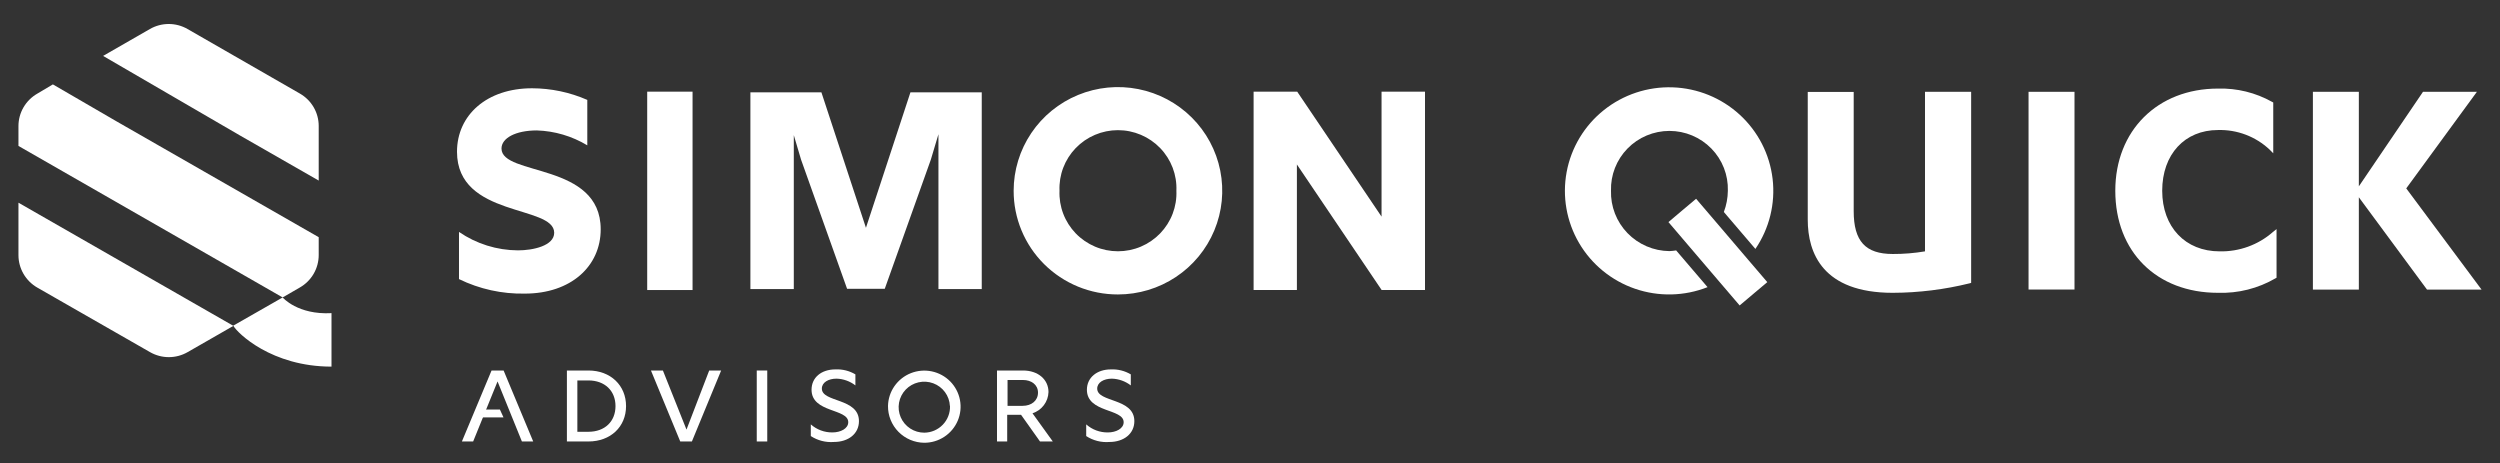
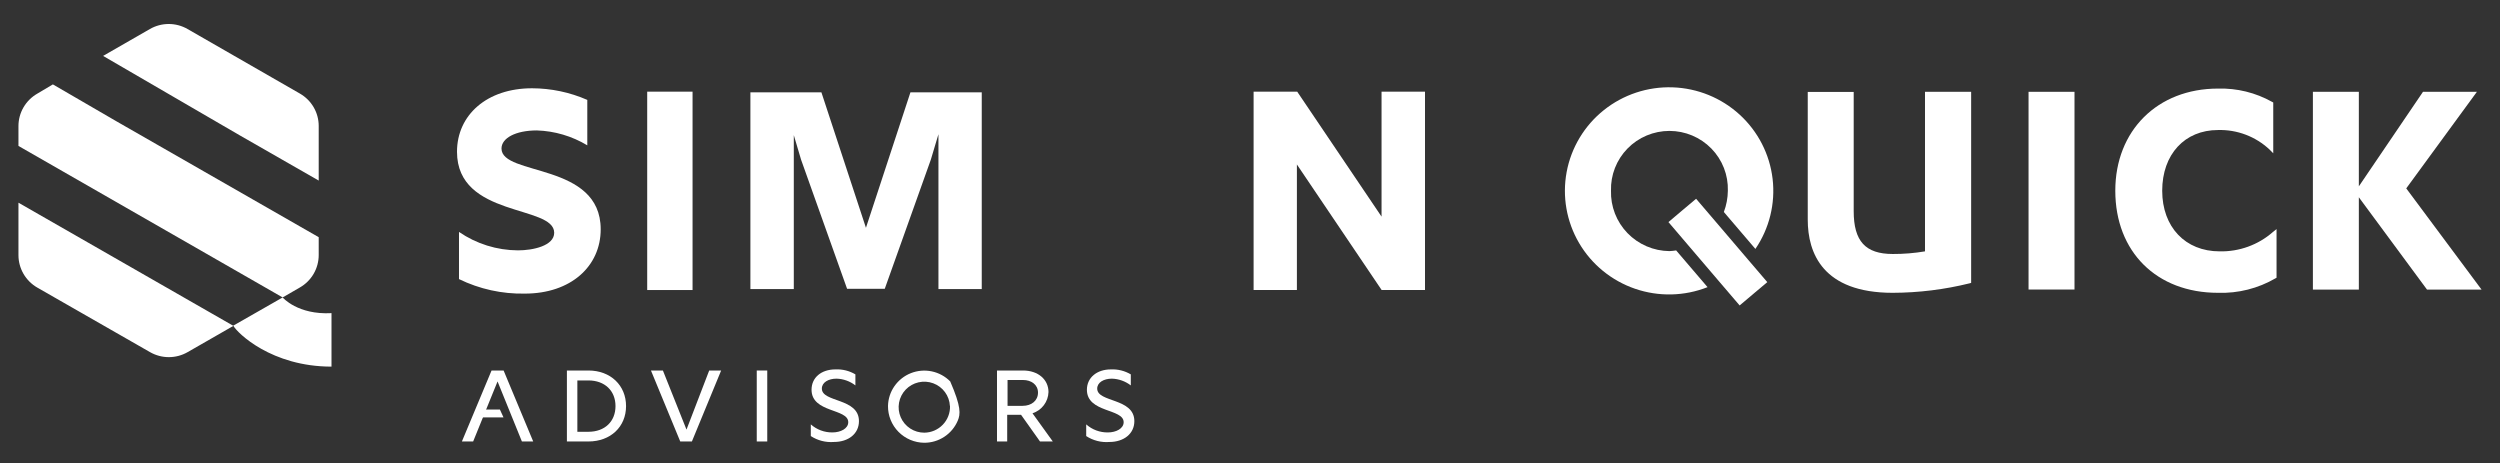
<svg xmlns="http://www.w3.org/2000/svg" width="394" height="73" viewBox="0 0 394 73" fill="none">
  <rect x="0" y="0" width="394" height="73" fill="#333333" stroke="none" />
  <path d="M74.569 69.577H72.796L77.469 58.391H79.368L84.033 69.577H82.252L78.414 60.114L74.569 69.577Z" fill="white" />
  <path d="M89.344 58.391H92.732C96.231 58.391 98.666 60.741 98.666 63.999C98.666 67.258 96.231 69.577 92.732 69.577H89.344V58.391ZM92.732 68.049C95.333 68.049 97.003 66.412 97.003 63.999C97.003 61.587 95.317 59.957 92.732 59.957H90.991V68.049H92.732Z" fill="white" />
  <path d="M102.59 58.391H104.473L108.192 67.705L111.77 58.391H113.653L109.043 69.577H107.207L102.59 58.391Z" fill="white" />
  <path d="M119.264 58.391H120.919V69.577H119.264V58.391Z" fill="white" />
  <path d="M127.782 68.722V66.881C128.72 67.714 129.937 68.167 131.194 68.15C132.479 68.15 133.684 67.547 133.684 66.537C133.684 64.351 127.9 65.095 127.9 61.421C127.9 59.51 129.429 58.218 131.659 58.218C132.765 58.164 133.861 58.437 134.811 59.001V60.74C133.959 60.082 132.919 59.709 131.84 59.675C130.54 59.675 129.524 60.278 129.524 61.241C129.524 63.458 135.371 62.682 135.371 66.372C135.371 68.377 133.684 69.654 131.431 69.654C130.144 69.756 128.86 69.428 127.782 68.722Z" fill="white" />
-   <path d="M139.949 63.976C139.972 62.856 140.327 61.769 140.97 60.849C141.613 59.929 142.514 59.219 143.561 58.806C144.608 58.394 145.755 58.298 146.856 58.53C147.958 58.763 148.967 59.313 149.755 60.113C150.543 60.913 151.076 61.926 151.288 63.026C151.499 64.126 151.379 65.264 150.943 66.296C150.507 67.328 149.773 68.21 148.835 68.829C147.897 69.449 146.796 69.78 145.67 69.78C144.911 69.773 144.16 69.617 143.462 69.322C142.763 69.026 142.13 68.596 141.599 68.057C141.067 67.518 140.648 66.88 140.365 66.18C140.082 65.48 139.941 64.731 139.949 63.976ZM149.704 63.976C149.666 63.19 149.396 62.433 148.929 61.798C148.461 61.164 147.817 60.679 147.075 60.405C146.334 60.131 145.527 60.079 144.756 60.256C143.986 60.433 143.284 60.831 142.738 61.401C142.193 61.971 141.828 62.688 141.688 63.462C141.548 64.236 141.64 65.034 141.952 65.757C142.264 66.48 142.783 67.095 143.444 67.528C144.104 67.961 144.878 68.191 145.67 68.19C146.216 68.184 146.756 68.07 147.257 67.854C147.758 67.637 148.21 67.324 148.588 66.931C148.965 66.538 149.26 66.075 149.454 65.567C149.649 65.06 149.739 64.519 149.72 63.976H149.704Z" fill="white" />
+   <path d="M139.949 63.976C139.972 62.856 140.327 61.769 140.97 60.849C141.613 59.929 142.514 59.219 143.561 58.806C144.608 58.394 145.755 58.298 146.856 58.53C147.958 58.763 148.967 59.313 149.755 60.113C151.499 64.126 151.379 65.264 150.943 66.296C150.507 67.328 149.773 68.21 148.835 68.829C147.897 69.449 146.796 69.78 145.67 69.78C144.911 69.773 144.16 69.617 143.462 69.322C142.763 69.026 142.13 68.596 141.599 68.057C141.067 67.518 140.648 66.88 140.365 66.18C140.082 65.48 139.941 64.731 139.949 63.976ZM149.704 63.976C149.666 63.19 149.396 62.433 148.929 61.798C148.461 61.164 147.817 60.679 147.075 60.405C146.334 60.131 145.527 60.079 144.756 60.256C143.986 60.433 143.284 60.831 142.738 61.401C142.193 61.971 141.828 62.688 141.688 63.462C141.548 64.236 141.64 65.034 141.952 65.757C142.264 66.48 142.783 67.095 143.444 67.528C144.104 67.961 144.878 68.191 145.67 68.19C146.216 68.184 146.756 68.07 147.257 67.854C147.758 67.637 148.21 67.324 148.588 66.931C148.965 66.538 149.26 66.075 149.454 65.567C149.649 65.06 149.739 64.519 149.72 63.976H149.704Z" fill="white" />
  <path d="M157.127 58.391H161.225C163.636 58.391 165.243 59.84 165.243 61.79C165.219 62.538 164.964 63.26 164.513 63.858C164.062 64.457 163.437 64.902 162.722 65.135L165.921 69.577H163.904L160.917 65.37H158.734V69.577H157.127V58.391ZM161.169 63.96C162.58 63.96 163.589 63.13 163.589 61.877C163.589 60.623 162.533 59.887 161.225 59.887H158.79V63.96H161.169Z" fill="white" />
  <path d="M171.186 68.724V66.883C172.123 67.716 173.341 68.169 174.598 68.152C175.882 68.152 177.088 67.549 177.088 66.538C177.088 64.353 171.296 65.097 171.296 61.423C171.296 59.512 172.872 58.219 175.063 58.219C176.168 58.167 177.264 58.439 178.215 59.003V60.742C177.36 60.082 176.317 59.709 175.236 59.676C173.944 59.676 172.919 60.279 172.919 61.243C172.919 63.46 178.774 62.684 178.774 66.374C178.774 68.379 177.088 69.656 174.834 69.656C173.547 69.758 172.263 69.43 171.186 68.724Z" fill="white" />
  <path d="M79.351 65.785H75.829L75.262 64.539H78.784L79.351 65.785Z" fill="white" />
  <path d="M72.338 43.985V36.551C75.072 38.429 78.314 39.442 81.637 39.457C84.001 39.457 87.342 38.736 87.342 36.684C87.342 32.266 72.023 34.334 72.023 23.915C72.023 18.111 76.751 13.912 83.843 13.912C86.844 13.919 89.812 14.543 92.558 15.745V22.905C90.156 21.455 87.417 20.645 84.608 20.555C81.282 20.555 79.036 21.753 79.036 23.406C79.036 27.785 94.67 25.553 94.67 36.136C94.67 41.987 89.942 46.272 82.724 46.272C79.128 46.346 75.567 45.562 72.338 43.985Z" fill="white" />
  <path d="M101.999 14.445H109.146V45.709H101.999V14.445Z" fill="white" />
  <path d="M197.567 14.445H204.439L217.732 34.139V14.445H224.58V45.709H217.748L204.391 25.921V45.709H197.567V14.445Z" fill="white" />
  <path d="M303.38 39.614C301.704 39.897 300.006 40.036 298.305 40.029C293.987 40.029 292.143 38.008 292.143 33.285V14.484H284.901V34.624C284.901 39.88 287.265 46.147 298.297 46.147C302.38 46.134 306.447 45.632 310.409 44.651L310.653 44.581V14.469H303.38V39.614Z" fill="white" />
  <path d="M326.941 14.469H319.699V45.63H326.941V14.469Z" fill="white" />
  <path d="M349.817 39.614C344.403 39.614 340.763 35.776 340.763 30.057C340.763 24.339 344.301 20.493 349.557 20.493C351.048 20.45 352.533 20.7 353.927 21.228C355.321 21.757 356.597 22.553 357.681 23.571L358.264 24.159V16.153L358.091 16.059C355.491 14.602 352.54 13.876 349.557 13.96C340.022 13.96 333.371 20.579 333.371 30.057C333.371 39.677 339.872 46.147 349.557 46.147C352.73 46.251 355.869 45.46 358.611 43.868L358.784 43.766V36.105L358.217 36.559C355.902 38.591 352.903 39.681 349.817 39.614Z" fill="white" />
  <path d="M379.225 29.689L390.359 14.469H381.864L371.754 29.368V14.469H364.513V45.638H371.754V31.091L382.495 45.638H391.092L379.225 29.689Z" fill="white" />
-   <path d="M159.751 30.057C159.753 26.826 160.718 23.667 162.525 20.981C164.332 18.295 166.9 16.202 169.904 14.966C172.907 13.731 176.212 13.408 179.4 14.04C182.588 14.671 185.517 16.228 187.815 18.513C190.113 20.799 191.678 23.711 192.311 26.88C192.945 30.05 192.619 33.335 191.374 36.32C190.13 39.306 188.023 41.857 185.32 43.653C182.617 45.448 179.439 46.406 176.189 46.406C174.028 46.41 171.888 45.99 169.892 45.17C167.895 44.349 166.081 43.145 164.553 41.626C163.026 40.107 161.816 38.303 160.992 36.318C160.167 34.333 159.746 32.205 159.751 30.057ZM185.4 30.057C185.452 28.823 185.252 27.591 184.812 26.435C184.372 25.28 183.702 24.225 182.841 23.333C181.981 22.442 180.948 21.732 179.805 21.248C178.662 20.763 177.432 20.513 176.189 20.513C174.946 20.513 173.716 20.763 172.573 21.248C171.429 21.732 170.397 22.442 169.536 23.333C168.676 24.225 168.005 25.28 167.566 26.435C167.126 27.591 166.926 28.823 166.977 30.057C166.926 31.292 167.126 32.524 167.566 33.679C168.005 34.835 168.676 35.89 169.536 36.782C170.397 37.673 171.429 38.382 172.573 38.867C173.716 39.352 174.946 39.601 176.189 39.601C177.432 39.601 178.662 39.352 179.805 38.867C180.948 38.382 181.981 37.673 182.841 36.782C183.702 35.89 184.372 34.835 184.812 33.679C185.252 32.524 185.452 31.292 185.4 30.057Z" fill="white" />
  <path d="M264.162 39.465C263.812 39.522 263.46 39.558 263.106 39.575C261.869 39.562 260.647 39.306 259.511 38.818C258.375 38.331 257.348 37.624 256.49 36.738C255.632 35.852 254.961 34.804 254.515 33.657C254.07 32.51 253.858 31.286 253.894 30.057C253.858 28.832 254.07 27.613 254.516 26.471C254.963 25.329 255.635 24.288 256.494 23.409C257.352 22.53 258.379 21.832 259.515 21.355C260.65 20.878 261.869 20.632 263.102 20.632C264.334 20.632 265.554 20.878 266.689 21.355C267.824 21.832 268.851 22.53 269.71 23.409C270.569 24.288 271.241 25.329 271.688 26.471C272.134 27.613 272.346 28.832 272.31 30.057C272.298 31.202 272.085 32.337 271.679 33.41L272.278 34.115L276.651 39.23C278.855 35.993 279.817 32.078 279.363 28.195C278.909 24.313 277.069 20.722 274.177 18.074C271.286 15.426 267.534 13.897 263.605 13.765C259.676 13.633 255.829 14.907 252.764 17.355C249.7 19.803 247.62 23.263 246.904 27.106C246.187 30.949 246.882 34.92 248.86 38.297C250.839 41.674 253.971 44.234 257.687 45.51C261.403 46.787 265.456 46.696 269.11 45.254L264.831 40.248L264.162 39.465Z" fill="white" />
  <path d="M275.437 40.852L270.772 35.384L267.305 31.326L265.122 33.159L262.947 35L266.336 38.972L270.977 44.408L274.168 48.137L276.525 46.147L278.526 44.463L275.437 40.852Z" fill="white" />
  <path d="M118.263 14.547H129.452L136.473 35.901L143.487 14.547H154.723V45.559H147.899V21.151L146.702 25.153L139.436 45.52H133.503L126.245 25.153L125.103 21.299V45.559H118.263V14.547Z" fill="white" />
  <path d="M44.546 46.876L36.745 51.333L2.908 31.945V40.21C2.909 41.246 3.184 42.264 3.705 43.162C4.227 44.06 4.976 44.806 5.879 45.325L23.64 55.493C24.542 56.012 25.565 56.285 26.607 56.285C27.649 56.285 28.673 56.012 29.574 55.493L36.784 51.357C37.415 52.485 42.781 57.78 52.245 57.78V49.351C46.918 49.641 44.562 46.899 44.546 46.876Z" fill="white" />
  <path d="M8.361 13.316H8.306L5.879 14.758C4.976 15.275 4.227 16.019 3.705 16.916C3.184 17.812 2.909 18.829 2.908 19.865V22.999L44.546 46.875L47.257 45.308C48.161 44.791 48.911 44.045 49.433 43.147C49.954 42.249 50.228 41.23 50.228 40.193V37.381L18.384 19.137L8.361 13.316Z" fill="white" />
  <path d="M37.73 21.298L50.228 28.458V19.841C50.227 18.812 49.954 17.8 49.437 16.908C48.92 16.016 48.176 15.274 47.281 14.757L29.558 4.574C28.657 4.055 27.633 3.781 26.591 3.781C25.55 3.781 24.526 4.055 23.625 4.574L16.249 8.812L37.73 21.298Z" fill="white" />
</svg>